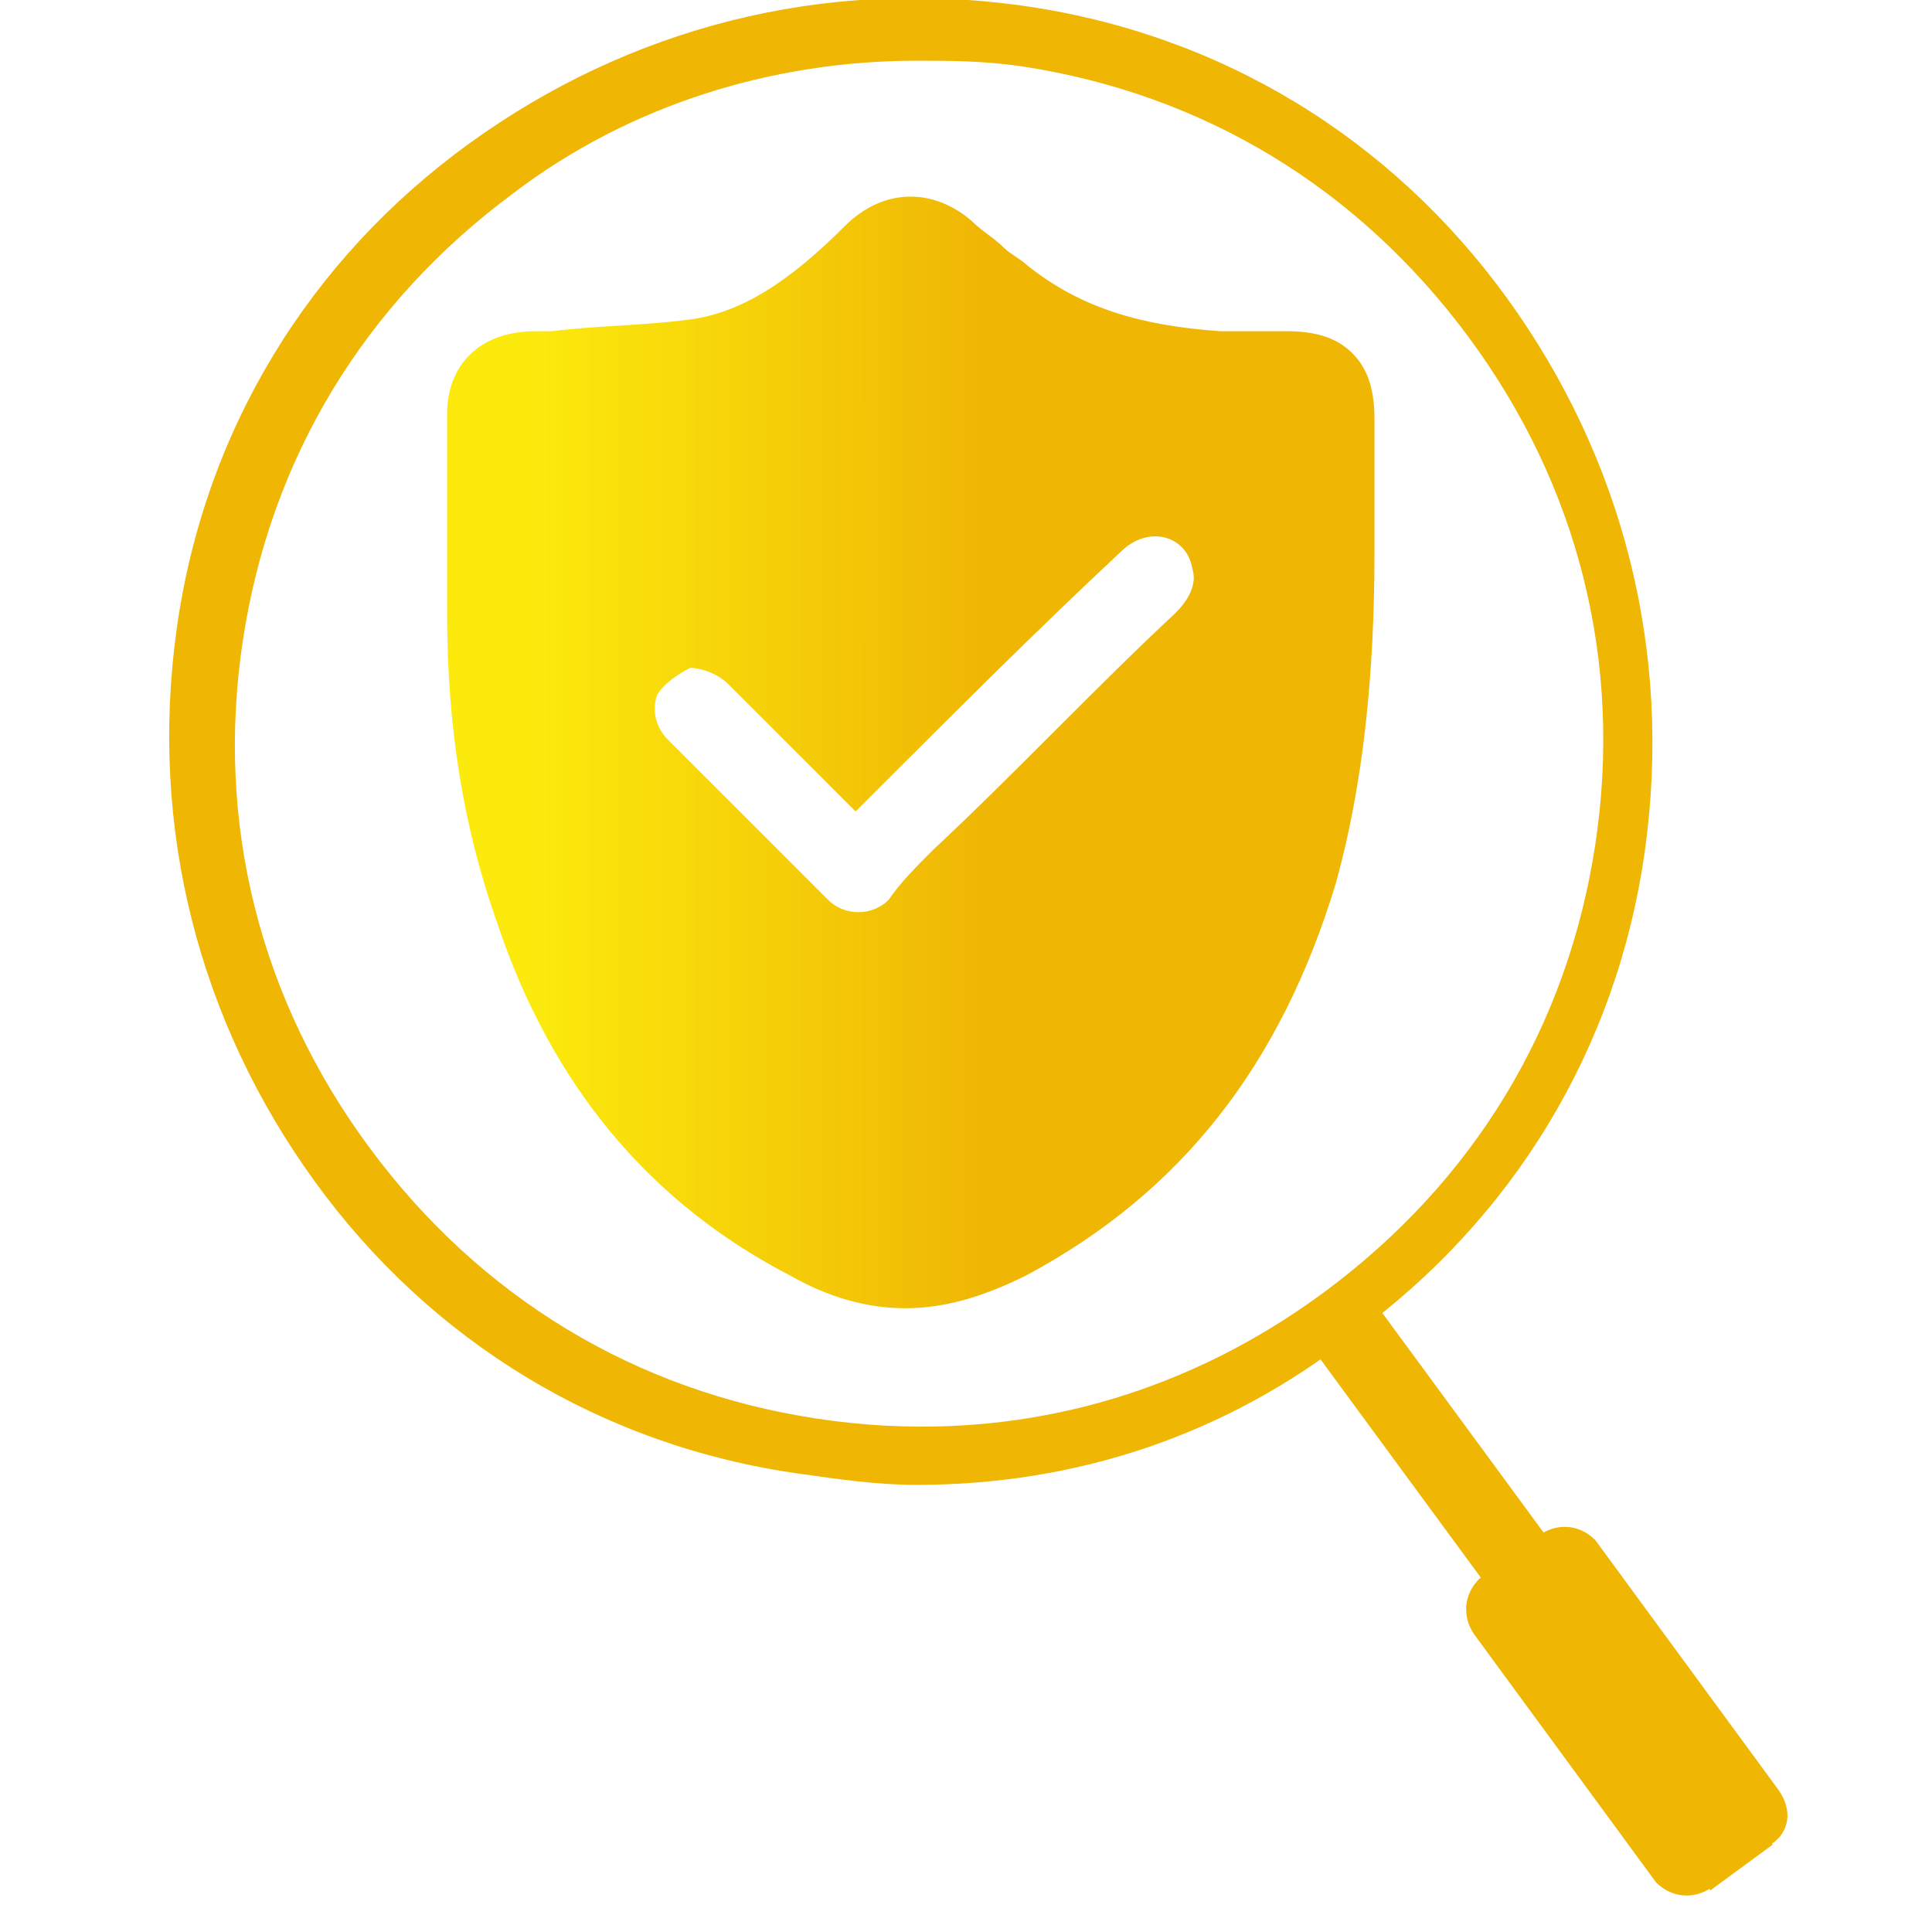
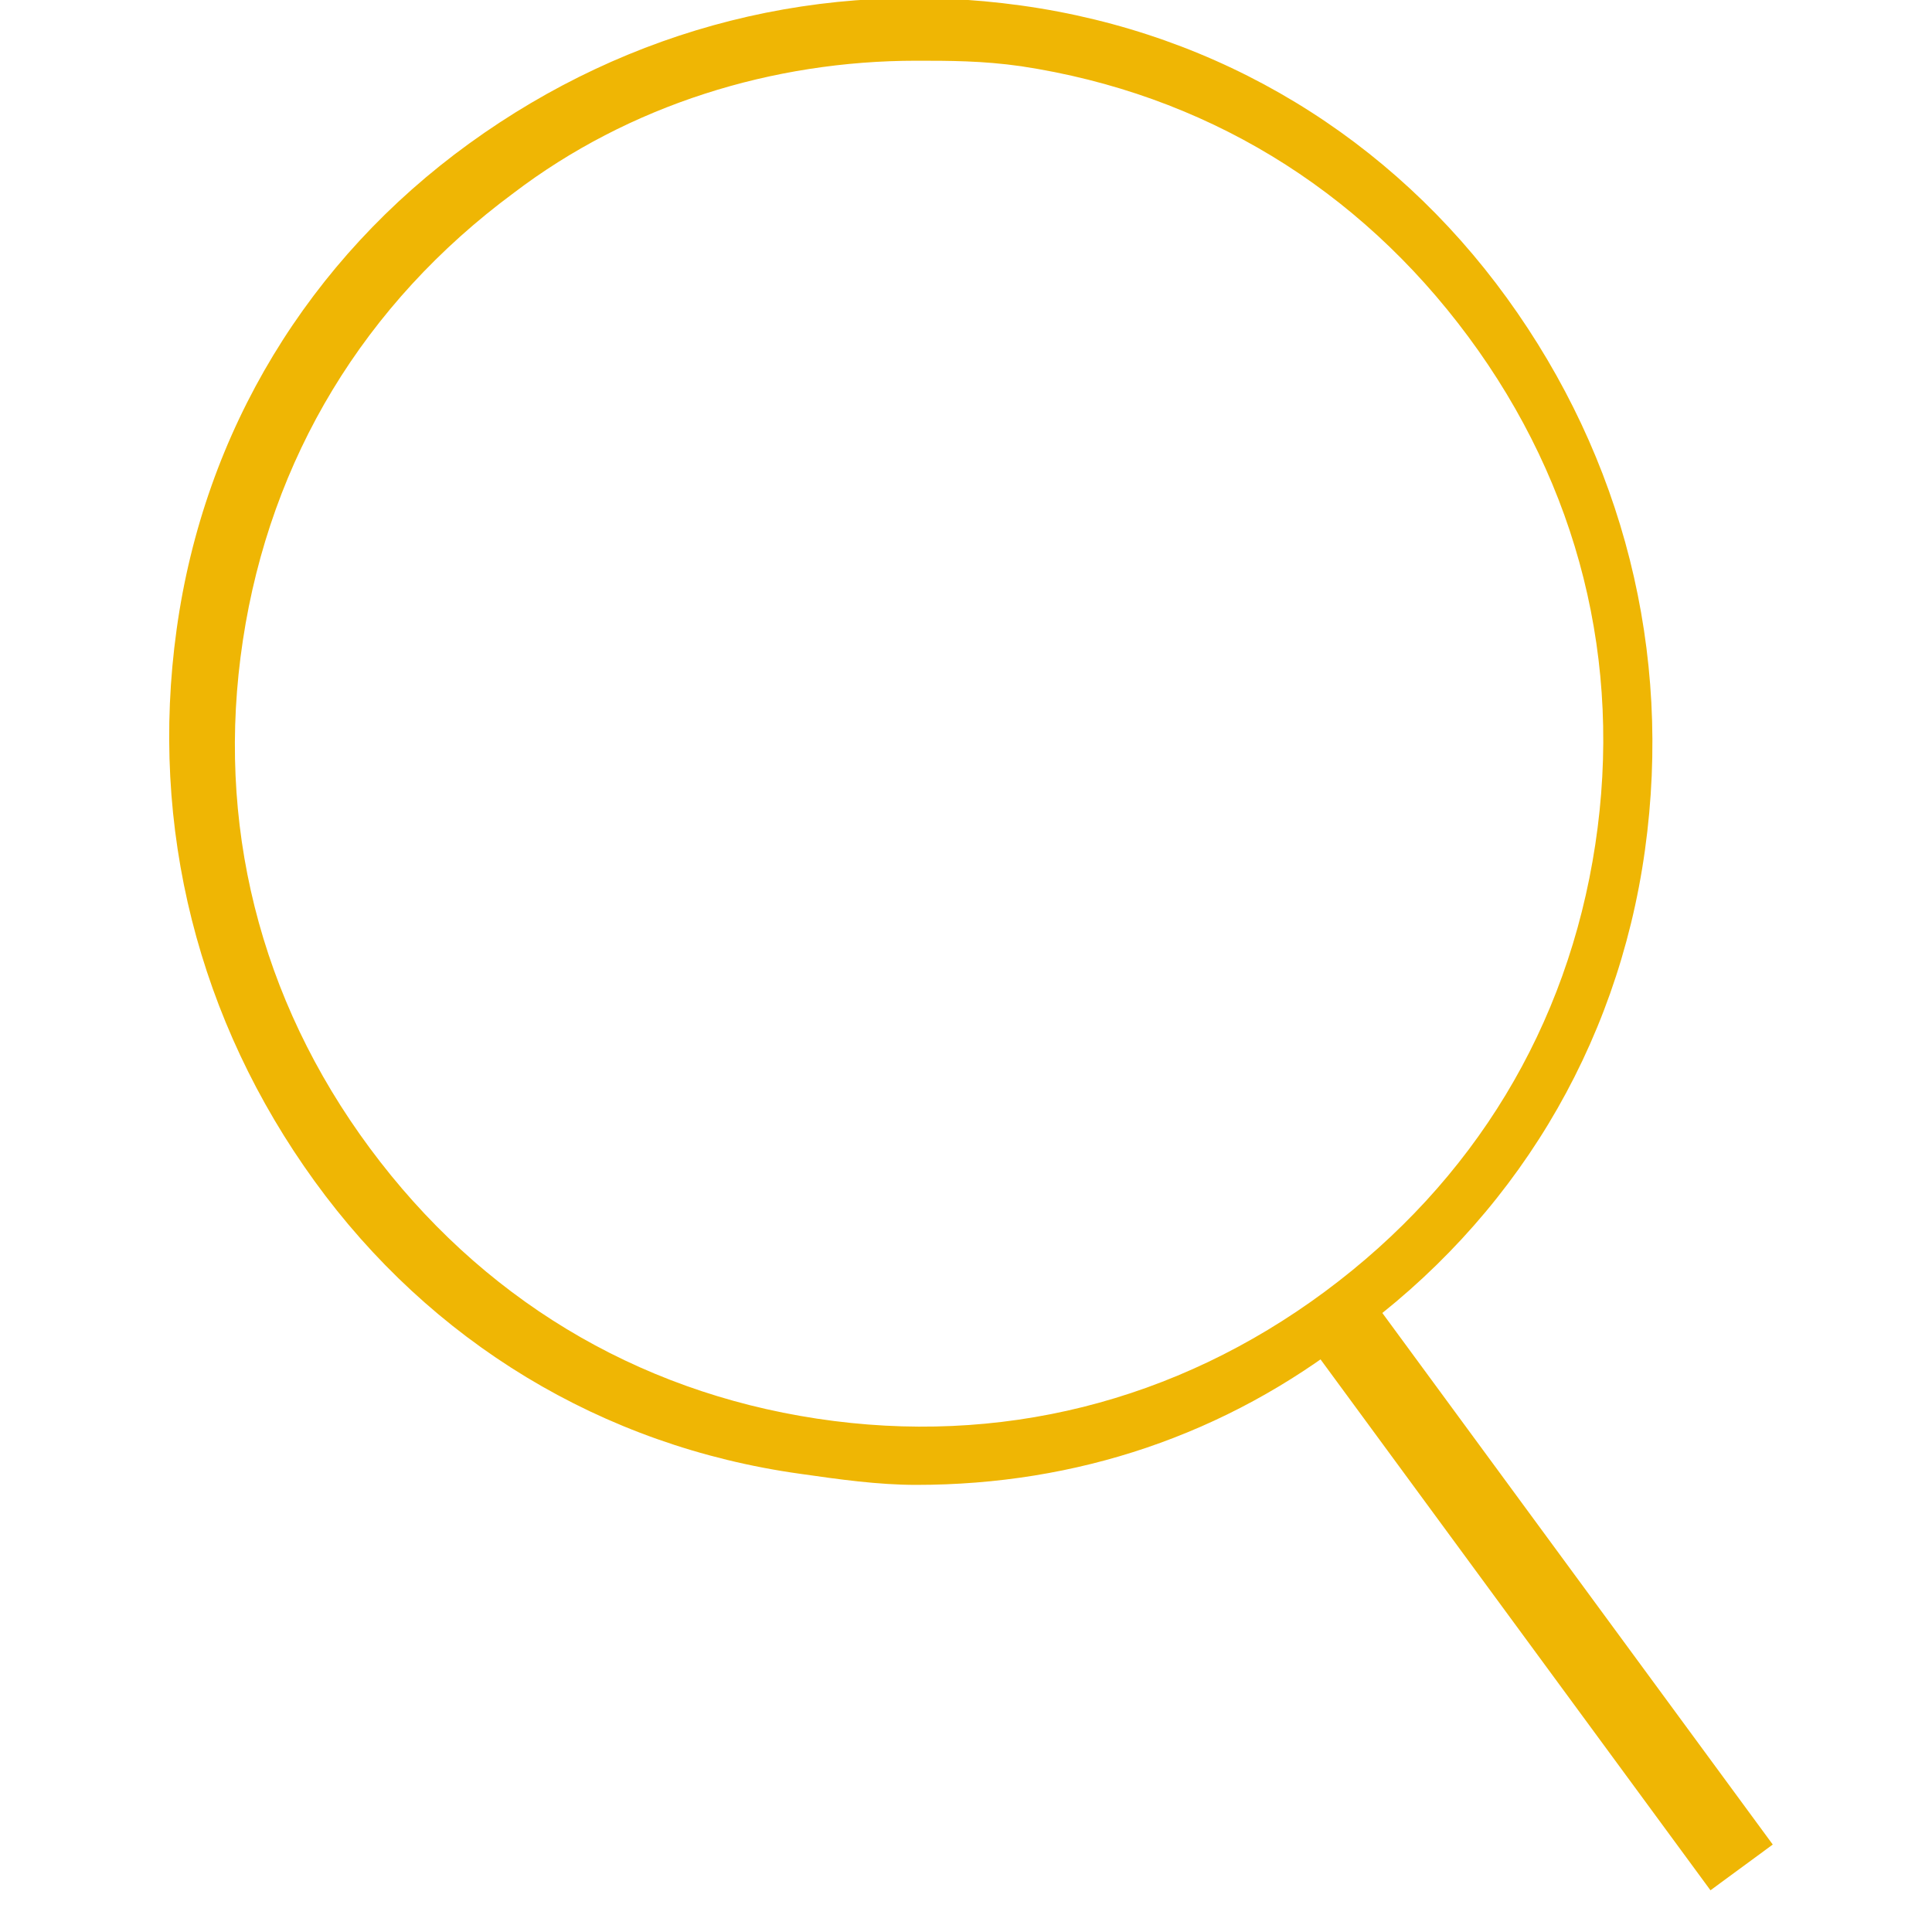
<svg xmlns="http://www.w3.org/2000/svg" version="1.1" id="Warstwa_1" x="0px" y="0px" viewBox="0 0 35 35" style="enable-background:new 0 0 35 35;" xml:space="preserve">
  <style type="text/css">
	.st0{fill:#EFB604;}
	.st1{fill:url(#SVGID_1_);}
</style>
  <g>
    <g>
      <path class="st0" d="M16.6,26.9c-0.7,0-1.4-0.1-2.1-0.2c-3.6-0.5-6.7-2.4-8.8-5.3c-2.1-2.9-3-6.4-2.5-10c0.5-3.6,2.4-6.7,5.3-8.8    c2.9-2.1,6.4-3,10-2.5c3.6,0.5,6.7,2.4,8.8,5.3l0,0c2.1,2.9,3,6.4,2.5,10c-0.5,3.6-2.4,6.7-5.3,8.8C22.2,26,19.5,26.9,16.6,26.9z     M16.6,1.1c-2.6,0-5.2,0.8-7.3,2.4c-2.7,2-4.4,4.8-4.9,8.1s0.3,6.5,2.3,9.2c2,2.7,4.8,4.4,8.1,4.9c3.3,0.5,6.5-0.3,9.2-2.3    c2.7-2,4.4-4.8,4.9-8.1c0.5-3.3-0.3-6.5-2.3-9.2l0,0c-2-2.7-4.8-4.4-8.1-4.9C17.8,1.1,17.2,1.1,16.6,1.1z" />
      <rect x="27.3" y="23" transform="matrix(0.806 -0.592 0.592 0.806 -11.737 22.196)" class="st0" width="1.4" height="12" />
-       <path class="st0" d="M32.1,33.4L31,34.2c-0.3,0.2-0.7,0.2-1-0.1l-3.3-4.5c-0.2-0.3-0.2-0.7,0.1-1l1.1-0.8c0.3-0.2,0.7-0.2,1,0.1    l3.3,4.5C32.5,32.8,32.4,33.2,32.1,33.4z" />
    </g>
    <linearGradient id="SVGID_1_" gradientUnits="userSpaceOnUse" x1="8.134" y1="13.634" x2="24.894" y2="13.634">
      <stop offset="9.145989e-02" style="stop-color:#FCEA0D" />
      <stop offset="0.583" style="stop-color:#EFB604" />
    </linearGradient>
-     <path class="st1" d="M24.9,7.6c0-0.5-0.1-0.9-0.4-1.2C24.2,6.1,23.8,6,23.3,6l-0.1,0c-0.4,0-0.8,0-1.1,0c-1.4-0.1-2.5-0.4-3.5-1.2   c-0.1-0.1-0.3-0.2-0.4-0.3C18,4.3,17.8,4.2,17.6,4c-0.7-0.6-1.6-0.6-2.3,0.1c-1,1-1.9,1.6-2.9,1.7C11.6,5.9,10.8,5.9,10,6L9.7,6   C8.7,6,8.1,6.6,8.1,7.5l0,0.8c0,0.9,0,1.9,0,2.8c0,2.1,0.3,3.9,0.9,5.6c1,3,2.8,5.1,5.3,6.4c0.7,0.4,1.4,0.6,2.1,0.6   c0.7,0,1.4-0.2,2.2-0.6c2.8-1.5,4.6-3.8,5.6-7.1c0.5-1.8,0.7-3.8,0.7-6l0-0.9C24.9,8.6,24.9,8.1,24.9,7.6z M21.3,11.1   c-1.5,1.4-2.9,2.9-4.4,4.3c-0.3,0.3-0.6,0.6-0.8,0.9c-0.3,0.3-0.8,0.3-1.1,0c-1-1-1.9-1.9-2.9-2.9c-0.2-0.2-0.3-0.5-0.2-0.8   c0.1-0.2,0.4-0.4,0.6-0.5c0.2,0,0.5,0.1,0.7,0.3c0.7,0.7,1.4,1.4,2.1,2.1c0.1,0.1,0.1,0.1,0.2,0.2c0.1-0.1,0.2-0.2,0.3-0.3   c1.5-1.5,3-3,4.5-4.4c0.5-0.5,1.2-0.3,1.3,0.3C21.7,10.6,21.5,10.9,21.3,11.1z" />
  </g>
</svg>